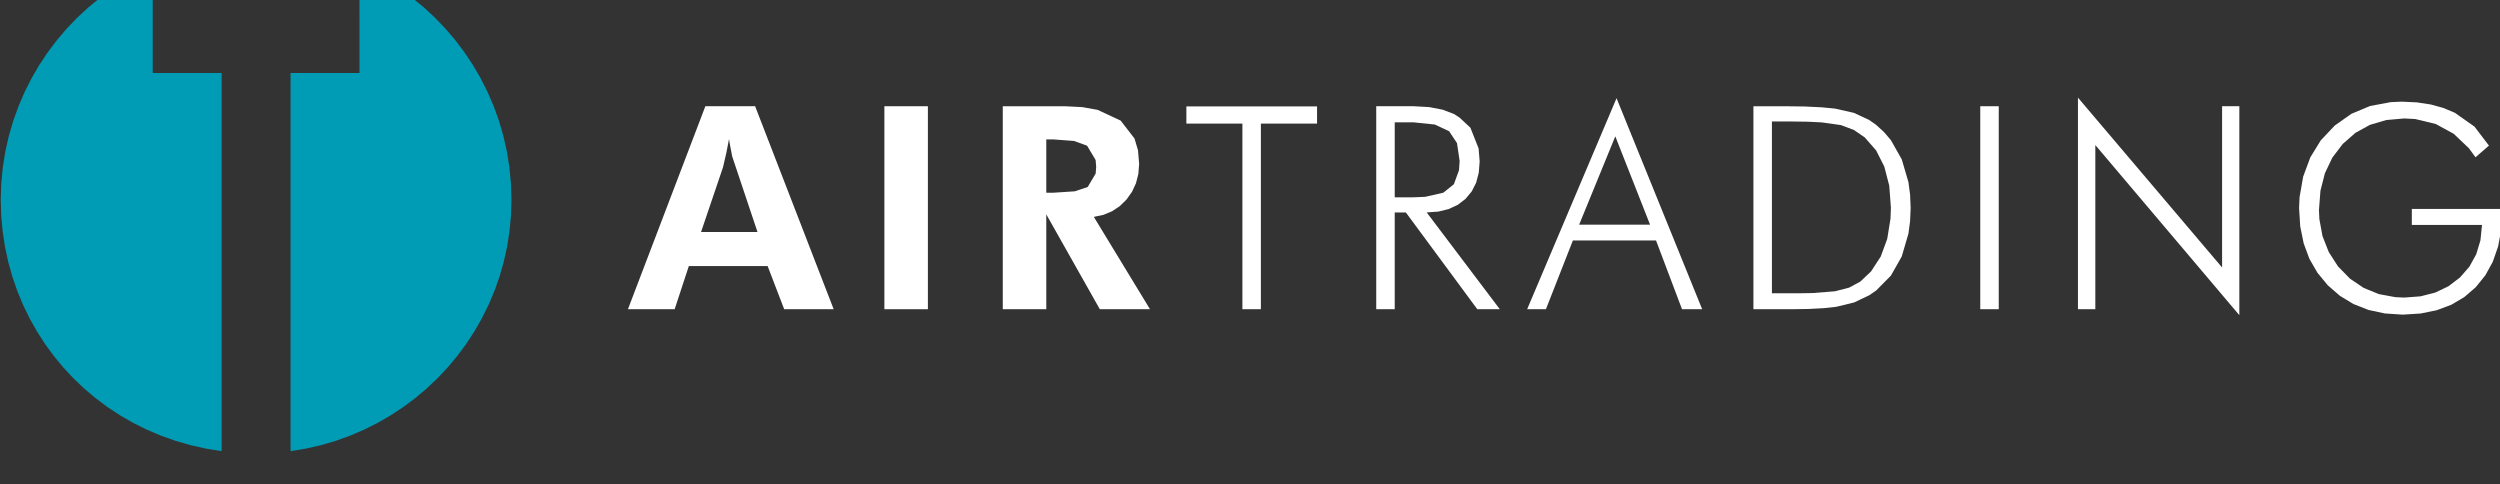
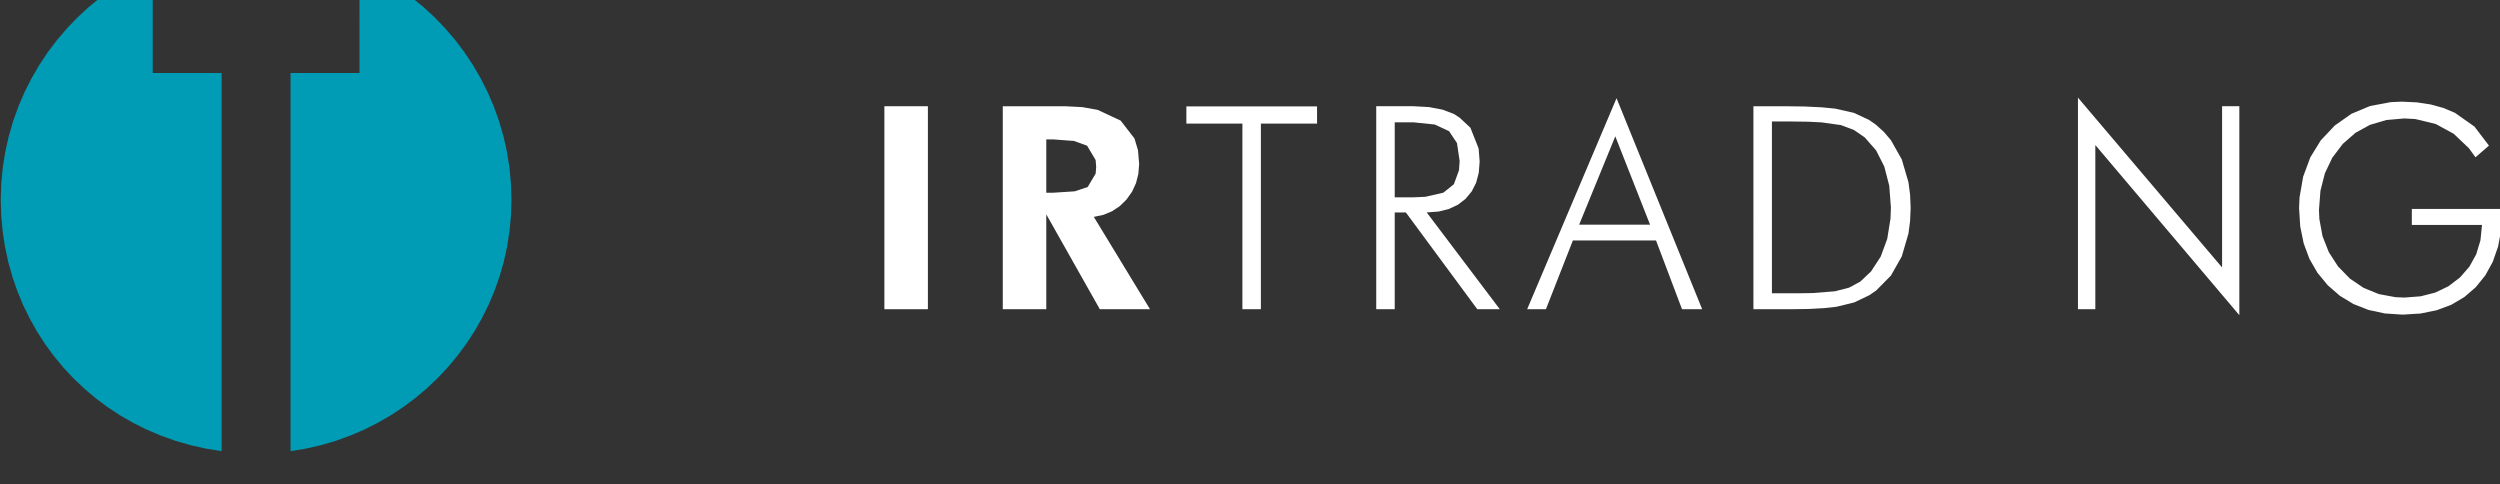
<svg xmlns="http://www.w3.org/2000/svg" width="314.335" height="60.9" viewBox="0 0 83.168 16.113" version="1.1" id="svg5" xml:space="preserve">
  <rect x="0" y="0" width="83.168" height="16.113" fill="#333333" stroke="none" />
  <defs id="defs2">
    <clipPath clipPathUnits="userSpaceOnUse" id="clipPath466">
      <path d="M109.249 4969.603H355v46.725H109.249Z" id="path464" />
    </clipPath>
  </defs>
  <g id="g460" transform="matrix(.353 0 0 -.353 -38.54 1769.649)">
    <g id="g462" clip-path="url('#clipPath466')">
      <g id="g468" transform="translate(130.067 5006.293)">
        <path d="M0 0h-6.495v10.034l-1.298-.617-1.256-.693-1.21-.768-1.161-.839-1.108-.907-1.053-.971-.995-1.034-.934-1.093-.869-1.148-.8-1.202-.731-1.253-.656-1.298-.578-1.343-.498-1.385-.415-1.421-.328-1.458-.239-1.49-.145-1.519-.049-1.545.046-1.502.133-1.477.221-1.45.304-1.419.387-1.387.465-1.351.543-1.312.618-1.272.69-1.227.759-1.182.827-1.132.893-1.08.955-1.025 1.015-.967 1.075-.908 1.129-.844 1.183-.779 1.233-.709 1.283-.639 1.328-.564 1.373-.489 1.414-.408 1.454-.326L0-35.641z" style="fill:#009bb4;fill-opacity:1;fill-rule:evenodd;stroke:none" id="path470" />
      </g>
      <g id="g472" transform="translate(157.379 4994.343)">
        <path d="m0 0-.049 1.545-.145 1.519-.238 1.49-.329 1.458-.414 1.422-.499 1.384-.578 1.343-.656 1.298-.731 1.253-.8 1.202-.869 1.149-.934 1.092-.994 1.034-1.054.972-1.109.906-1.16.839-1.21.768-1.256.693-1.298.617V11.95h-6.495v-35.64l1.455.241 1.424.326 1.39.408 1.354.489 1.315.564 1.273.639 1.229.71 1.181.778 1.131.845 1.078.907 1.023.967.963 1.025.903 1.08.839 1.132.772 1.182.702 1.228.631 1.271.555 1.313.477 1.351.397 1.386.314 1.419.227 1.45.139 1.477z" style="fill:#009bb4;fill-opacity:1;fill-rule:evenodd;stroke:none" id="path474" />
      </g>
      <g id="g476" transform="translate(187.745 4984.03)">
-         <path d="m0 0-1.573 4.063-1.243 3.215-3.388 8.755-.975 2.52V7.278h-5.319l2.07 6.101.316 1.371.248 1.283.077-.466.224-1.169 2.384-7.12v11.275l-.223.576h-4.69L-19.388 0h4.402l1.335 4.063h7.428L-4.664 0Z" style="fill:#fff;fill-opacity:1;fill-rule:evenodd;stroke:none" id="path478" />
-       </g>
+         </g>
      <path d="M196.624 5003.159h-4.1v-19.129h4.1z" style="fill:#fff;fill-opacity:1;fill-rule:evenodd;stroke:none" id="path480" />
      <g id="g482" transform="translate(217.555 4984.03)">
        <path d="m0 0-5.293 8.701.9.191.109.045.705.291.726.481.639.626.454.641.068.094.372.806.224.879.074.951-.109 1.273-.304 1.027-.022.077-1.308 1.693-2.181 1.014-.124.022v-5.406l-.05-.624-.749-1.264-1.221-.408-2.067-.134h-.616v5.03h.616l1.993-.149 1.236-.446.805-1.351.053-.654v5.406l-1.295.232-1.639.085h-5.869V0h4.1v8.937L-4.729 0Z" style="fill:#fff;fill-opacity:1;fill-rule:evenodd;stroke:none" id="path484" />
      </g>
      <g id="g486" transform="translate(233.299 5003.14)">
        <path d="M0 0h-12.315v-1.621h5.28v-17.488h1.742v17.488H0Z" style="fill:#fff;fill-opacity:1;fill-rule:evenodd;stroke:none" id="path488" />
      </g>
      <g id="g490" transform="translate(250.522 4984.03)">
        <path d="m0 0-6.89 9.12 1.102.081.978.239.854.4.727.56.119.144.463.557.415.818.249.938.084 1.059-.097 1.229-.776 1.96-1.013.946v-4.083l-.06-.866-.483-1.324-.994-.797-1.7-.388-1.126-.049h-1.755v7.069h1.755l2.027-.209 1.34-.627.746-1.121.25-1.688v4.083l-.541.35-1.07.405-1.265.242-1.46.081h-3.524V0h1.742v9.12h1.048L-2.122 0Z" style="fill:#fff;fill-opacity:1;fill-rule:evenodd;stroke:none" id="path492" />
      </g>
      <g id="g494" transform="translate(269.593 4984.03)">
        <path d="m0 0-2.629 6.48-.605 1.49-1.678 4.136V7.97h-6.681l3.406 8.323 3.275-8.323v4.136l-1.7 4.187-1.457 3.593L-16.493 0h1.768l2.542 6.48h7.834L-1.899 0Z" style="fill:#fff;fill-opacity:1;fill-rule:evenodd;stroke:none" id="path496" />
      </g>
      <g id="g498" transform="translate(289.24 4993.58)">
        <path d="m0 0-.052 1.251-.157 1.179-.629 2.143-1.021 1.806V.026l-.039-1.042-.308-1.907-.614-1.668-.911-1.398-1.022-.966-1.054-.565-1.329-.341-2.109-.167-1.378-.021h-2.45v16.19h1.886l1.527-.021 1.279-.064 1.818-.255 1.221-.461 1.02-.702 1.069-1.222.77-1.522.467-1.803.157-2.065v6.353l-.008.011-.656.771-.752.679-.43.301-.202.141-1.441.673-1.792.403-1.274.122-1.562.074-1.853.024h-2.987V-9.551h3.576l1.654.025 1.409.076 1.164.126 1.698.415 1.422.679.264.181.381.262 1.388 1.403L-.838-4.58l.629 2.148.157 1.181z" style="fill:#fff;fill-opacity:1;fill-rule:evenodd;stroke:none" id="path500" />
      </g>
-       <path d="M297.543 5003.159h-1.742v-19.129h1.742z" style="fill:#fff;fill-opacity:1;fill-rule:evenodd;stroke:none" id="path502" />
+       <path d="M297.543 5003.159h-1.742h1.742z" style="fill:#fff;fill-opacity:1;fill-rule:evenodd;stroke:none" id="path502" />
      <g id="g504" transform="translate(320.216 5003.159)">
        <path d="M0 0h-1.625v-15.196L-15.208.81v-19.939h1.637v15.47L0-19.691Z" style="fill:#fff;fill-opacity:1;fill-rule:evenodd;stroke:none" id="path506" />
      </g>
      <g id="g508" transform="translate(345 4993.477)">
        <path d="M0 0h-8.528v-1.503h6.615l-.149-1.456-.396-1.311-.642-1.165-.889-1.02-1.087-.829-1.237-.592-1.386-.356-1.537-.118-.833.037-1.566.291-1.428.581-1.291.872-1.129 1.154-.868 1.346-.593 1.506-.298 1.614-.037.845.14 1.824.42 1.648.7 1.469.98 1.291 1.203 1.052 1.368.751 1.534.451 1.698.15 1.041-.058 1.919-.464 1.697-.925 1.434-1.365.617-.847 1.27 1.098-1.366 1.792-1.843 1.299-1.094.459-1.198.329-1.304.197-1.409.066-1.048-.046-1.949-.365-1.752-.733-1.568-1.104-1.321-1.401-.983-1.597-.676-1.821-.341-1.95-.043-1.017.108-1.729.325-1.591.539-1.454.756-1.314.971-1.178 1.147-.997 1.278-.775 1.413-.555 1.545-.332 1.678-.111 1.68.104 1.529.31 1.379.518 1.226.724 1.077.931.9 1.115.701 1.273L-.4-3.55l.3 1.591.1 1.75z" style="fill:#fff;fill-opacity:1;fill-rule:evenodd;stroke:none" id="path510" />
      </g>
    </g>
  </g>
</svg>